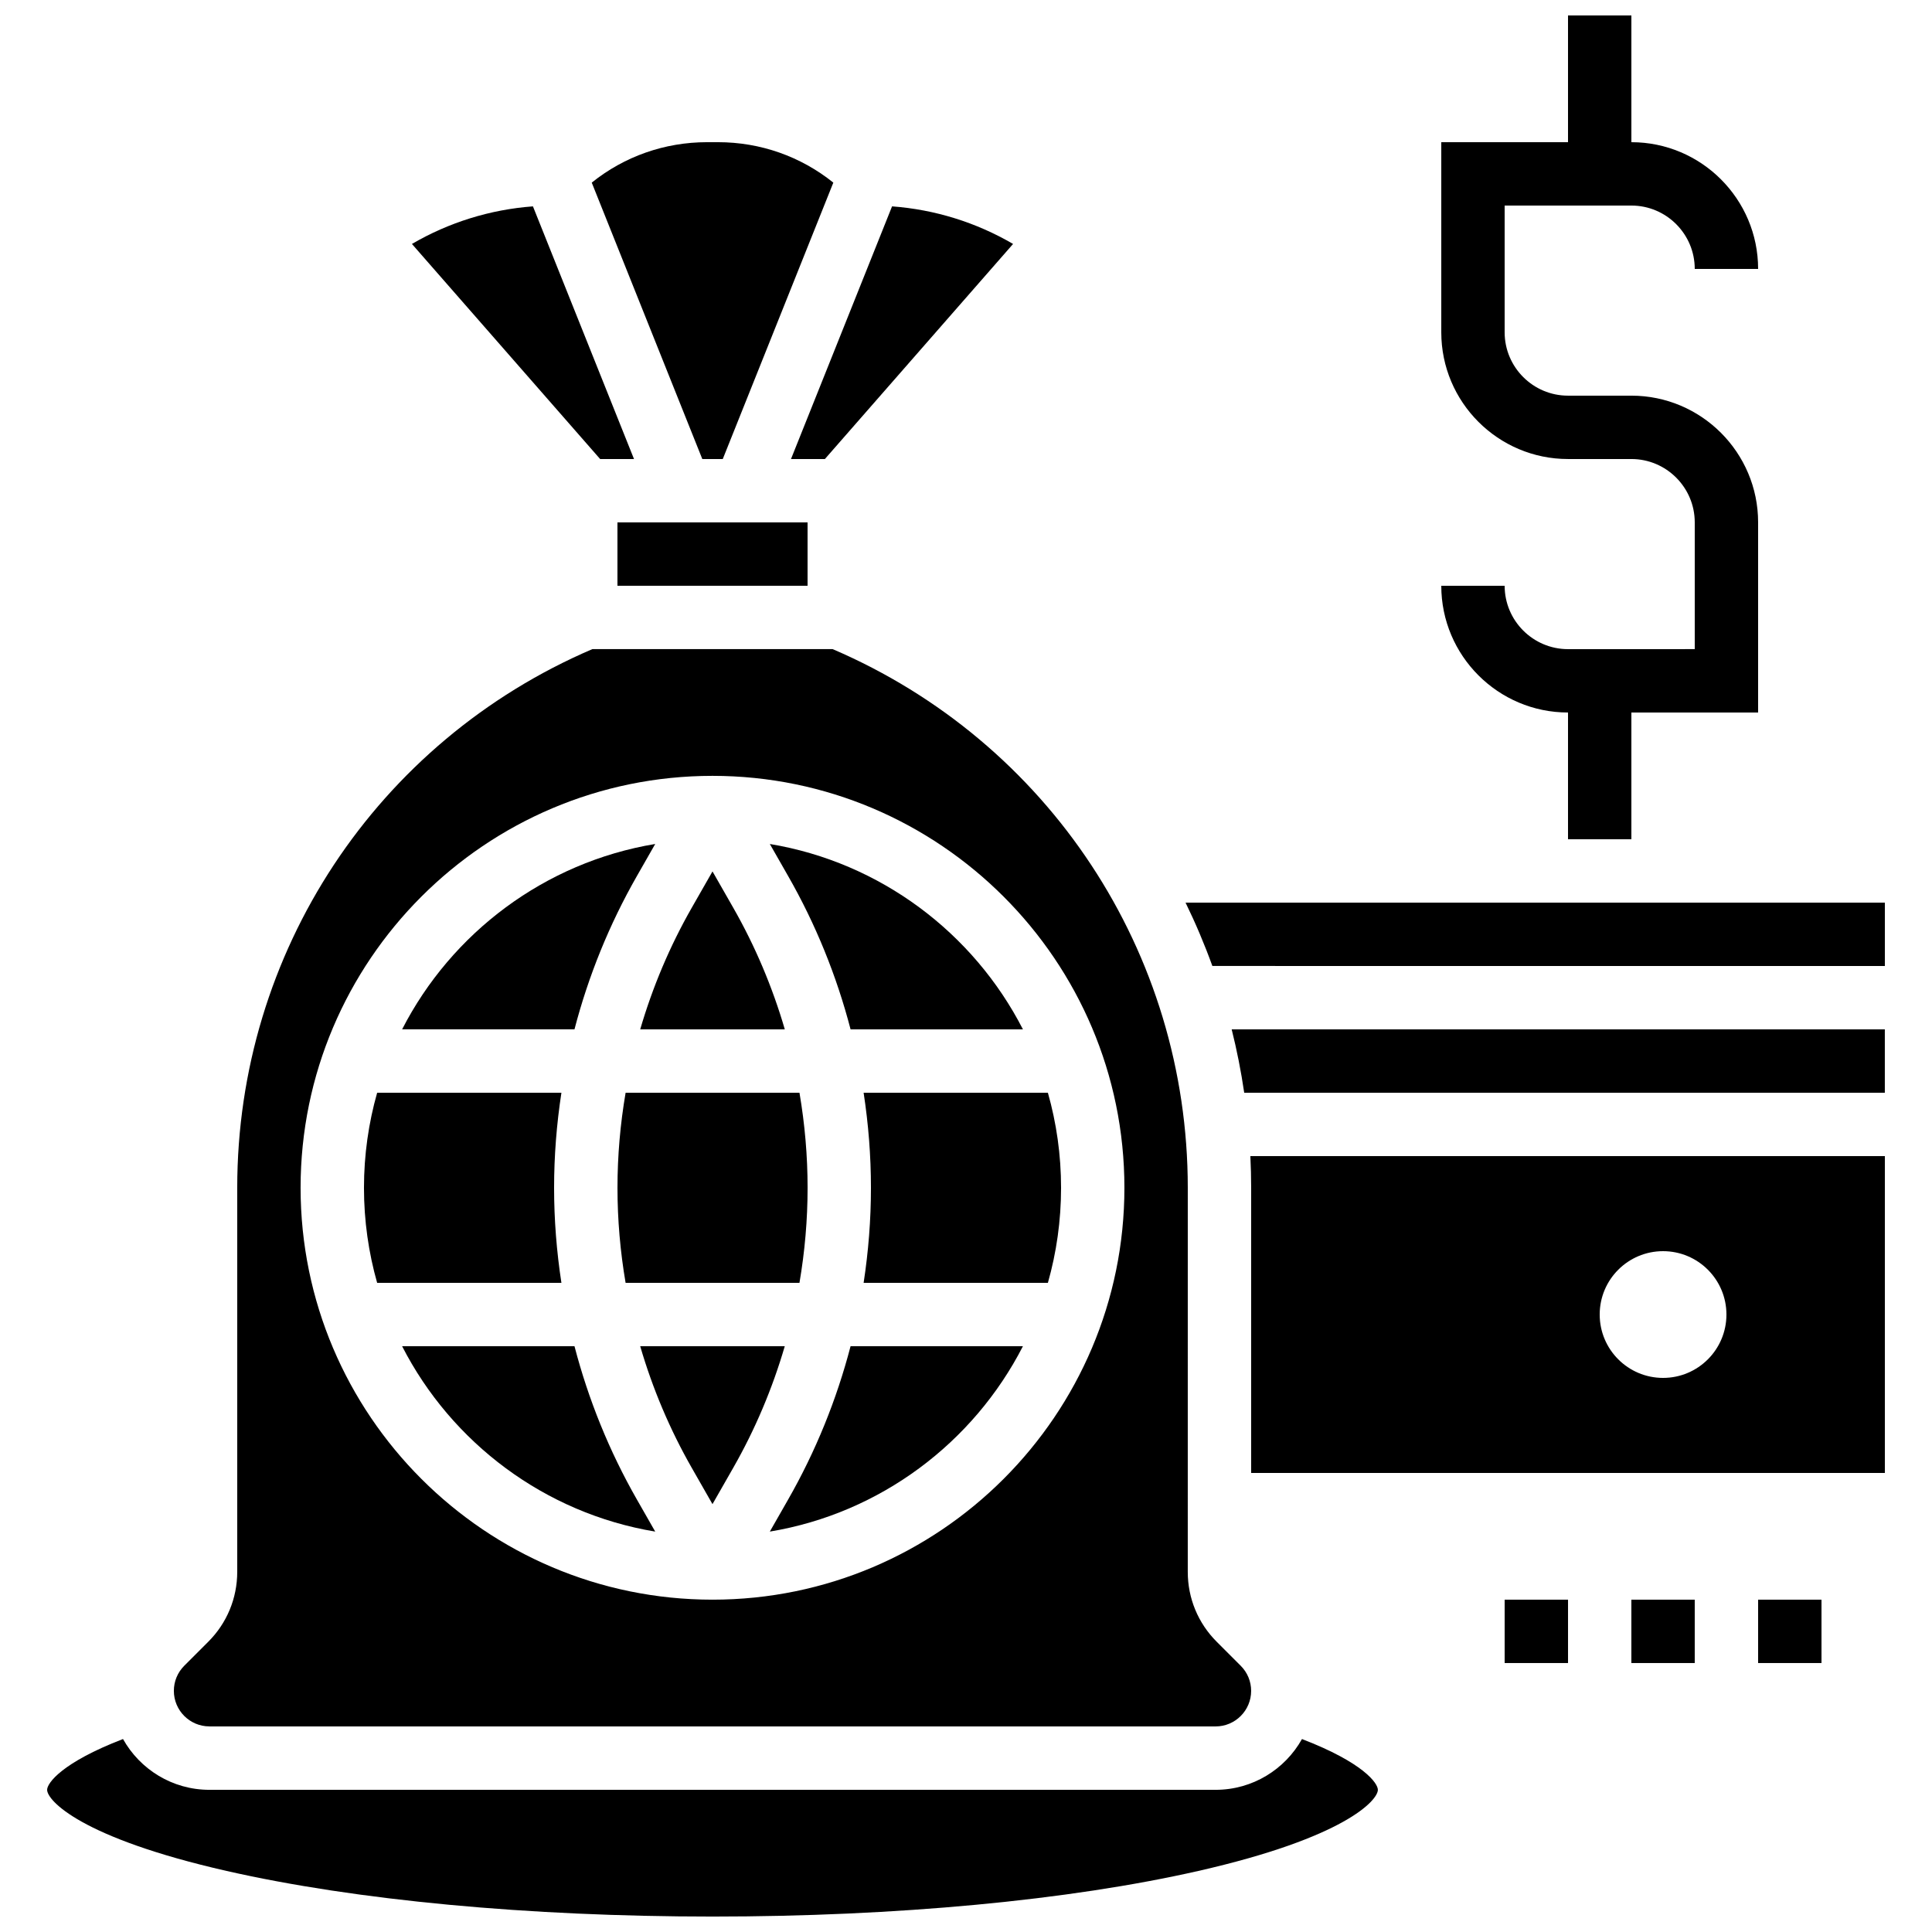
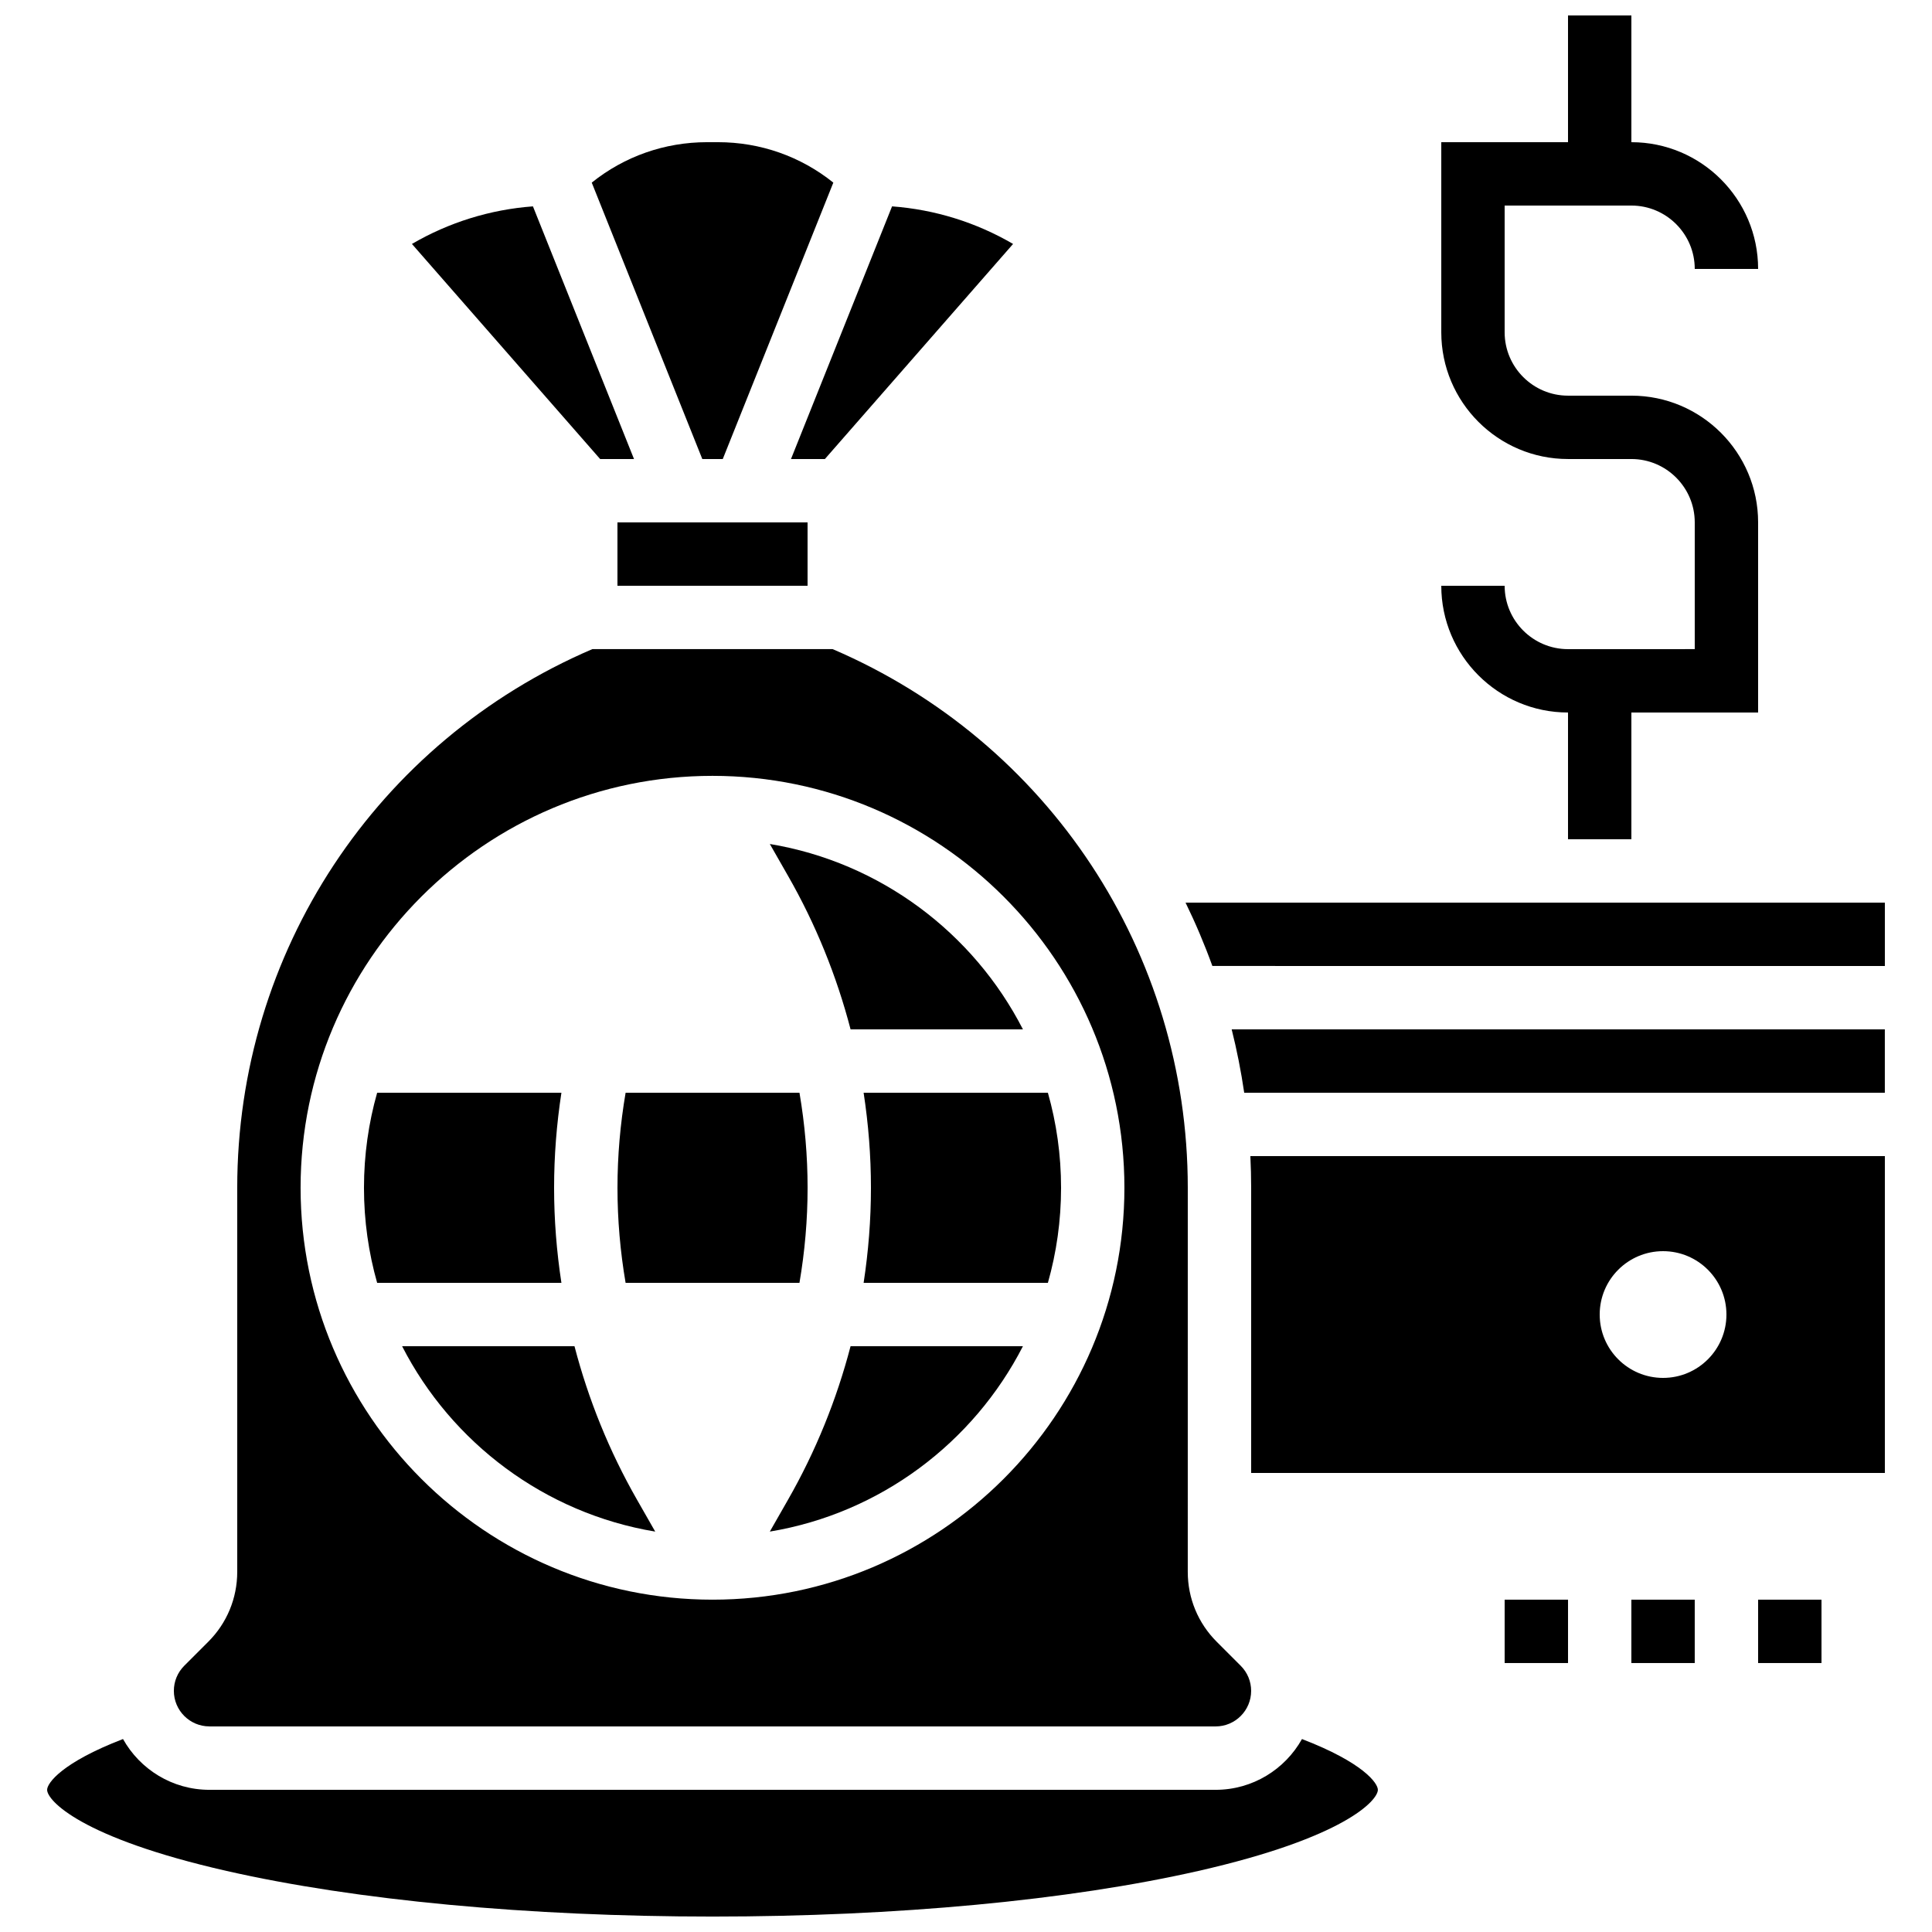
<svg xmlns="http://www.w3.org/2000/svg" width="800px" height="800px" version="1.1" viewBox="144 144 512 512">
  <defs>
    <clipPath id="b">
      <path d="m525 148.09h85v218.91h-85z" />
    </clipPath>
    <clipPath id="a">
      <path d="m156 604h354v47.902h-354z" />
    </clipPath>
  </defs>
  <g clip-path="url(#b)">
    <path d="m559.54 316.03c-9.258 0-16.793-7.535-16.793-16.793h-16.793c0 18.52 15.066 33.586 33.586 33.586v33.586h16.793v-33.586h33.586v-50.383c0-18.52-15.066-33.586-33.586-33.586h-16.793c-9.258 0-16.793-7.535-16.793-16.793v-33.586h33.586c9.258 0 16.793 7.535 16.793 16.793h16.793c0-18.52-15.066-33.586-33.586-33.586v-33.59h-16.793v33.586h-33.586v50.383c0 18.52 15.066 33.586 33.586 33.586h16.793c9.258 0 16.793 7.535 16.793 16.793v33.586z" />
  </g>
  <path d="m374.81 458.78c0 8.453-0.668 16.875-1.941 25.191h48.832c2.273-8.012 3.492-16.461 3.492-25.191 0-8.73-1.219-17.18-3.492-25.191h-48.832c1.273 8.316 1.941 16.734 1.941 25.191z" />
-   <path d="m312.78 376.17 4.859-8.508c-29.293 4.867-53.969 23.559-67.074 49.125h45.676c3.691-14.156 9.234-27.836 16.539-40.617z" />
  <path d="m369.41 416.79h45.676c-13.102-25.566-37.781-44.258-67.074-49.125l4.859 8.508c7.309 12.777 12.848 26.457 16.539 40.617z" />
  <path d="m358.02 458.78c0-8.465-0.734-16.891-2.152-25.191h-46.074c-1.422 8.301-2.156 16.727-2.156 25.191s0.734 16.891 2.152 25.191h46.074c1.422-8.301 2.156-16.727 2.156-25.191z" />
-   <path d="m351.98 416.79c-3.277-11.223-7.856-22.074-13.691-32.285l-5.469-9.57-5.465 9.566c-5.836 10.211-10.414 21.062-13.691 32.285z" />
  <path d="m352.87 541.38-4.859 8.508c29.293-4.867 53.969-23.559 67.074-49.125h-45.676c-3.695 14.16-9.234 27.836-16.539 40.617z" />
  <path d="m458.18 383.2c2.66 5.453 5.035 11.059 7.109 16.793l178.22 0.004v-16.793z" />
  <path d="m307.63 282.44h50.383v16.793h-50.383z" />
  <path d="m312.02 265.65-26.785-66.961c-11.324 0.844-22.25 4.231-32.07 9.961l49.879 57z" />
-   <path d="m313.66 500.76c3.277 11.223 7.856 22.074 13.691 32.285l5.465 9.566 5.465-9.566c5.836-10.211 10.414-21.062 13.691-32.285z" />
  <path d="m335.54 265.65 29.301-73.254c-8.648-6.941-19.32-10.715-30.57-10.715h-2.883c-11.25 0-21.922 3.769-30.57 10.715l29.301 73.254z" />
  <path d="m362.6 265.65 49.875-57c-9.816-5.731-20.746-9.117-32.07-9.961l-26.785 66.961z" />
  <path d="m290.84 458.78c0-8.453 0.668-16.875 1.941-25.191h-48.832c-2.273 8.012-3.492 16.461-3.492 25.191 0 8.73 1.219 17.18 3.492 25.191h48.832c-1.273-8.316-1.941-16.738-1.941-25.191z" />
  <g clip-path="url(#a)">
    <path d="m489.04 604.86c-4.484 8.02-13.062 13.461-22.891 13.461h-266.66c-9.828 0-18.402-5.438-22.891-13.461-16.277 6.266-20.109 11.707-20.109 13.461 0 2.773 8.738 12.676 47.57 21.5 34.297 7.793 80.023 12.086 128.76 12.086 48.734 0 94.465-4.293 128.76-12.09 38.832-8.824 47.57-18.723 47.57-21.496 0-1.754-3.832-7.195-20.113-13.461z" />
  </g>
  <path d="m473.73 433.59h169.77v-16.793h-173.09c1.379 5.508 2.488 11.113 3.32 16.793z" />
  <path d="m475.57 458.78v75.57h167.94v-83.969h-168.15c0.137 2.789 0.211 5.586 0.211 8.398zm109.16 16.793c9.273 0 16.793 7.519 16.793 16.793 0 9.273-7.519 16.793-16.793 16.793-9.273 0-16.793-7.519-16.793-16.793-0.004-9.273 7.516-16.793 16.793-16.793z" />
  <path d="m317.64 549.89-4.859-8.508c-7.305-12.781-12.844-26.457-16.535-40.617h-45.68c13.105 25.566 37.785 44.258 67.074 49.125z" />
  <path d="m199.49 601.52h266.66c5.191 0 9.414-4.223 9.414-9.414 0-2.516-0.98-4.879-2.758-6.656l-6.359-6.359c-4.949-4.949-7.676-11.531-7.676-18.531l0.004-101.79c0-62.371-36.898-118.21-94.125-142.75h-63.66c-57.223 24.531-94.121 80.371-94.121 142.75v101.78c0 7-2.727 13.582-7.676 18.531l-6.359 6.359c-1.777 1.777-2.758 4.141-2.758 6.656 0 5.191 4.223 9.418 9.414 9.418zm133.33-251.91c60.191 0 109.16 48.969 109.16 109.16s-48.969 109.16-109.16 109.16c-60.191-0.004-109.16-48.969-109.16-109.16s48.969-109.16 109.16-109.16z" />
  <path d="m542.75 567.93h16.793v16.793h-16.793z" />
  <path d="m576.33 567.93h16.793v16.793h-16.793z" />
  <path d="m609.92 567.93h16.793v16.793h-16.793z" />
</svg>